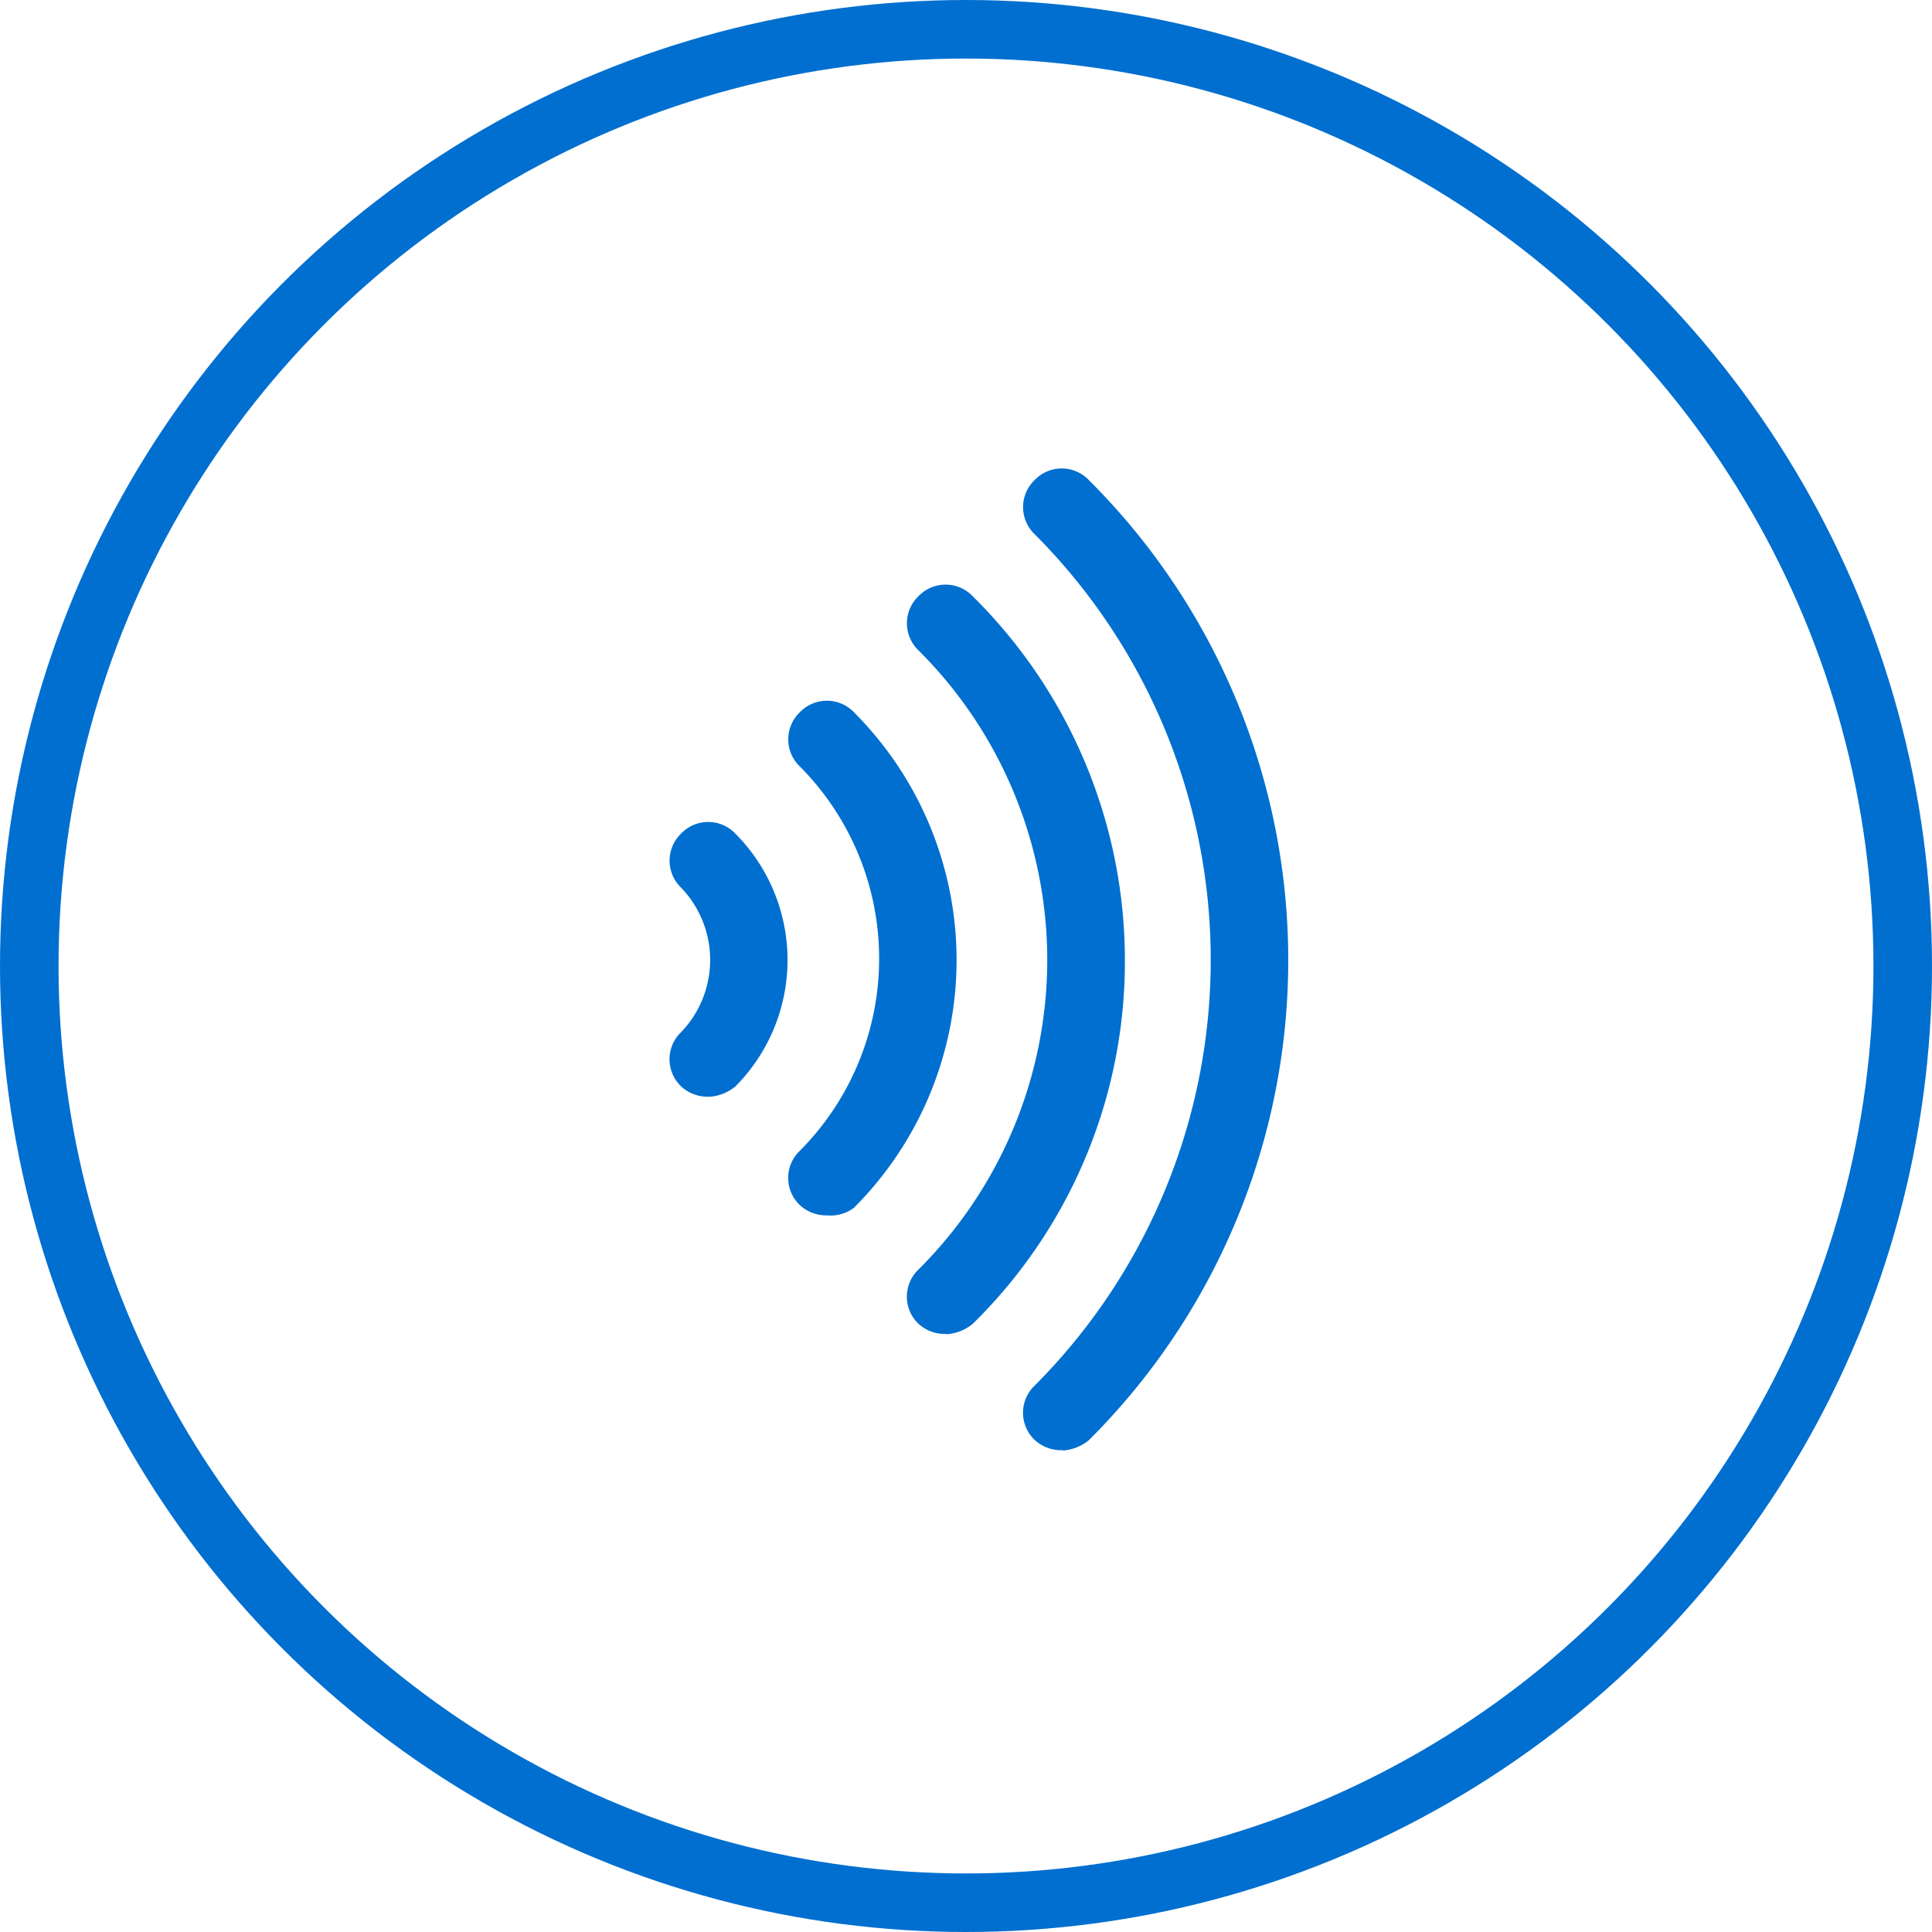
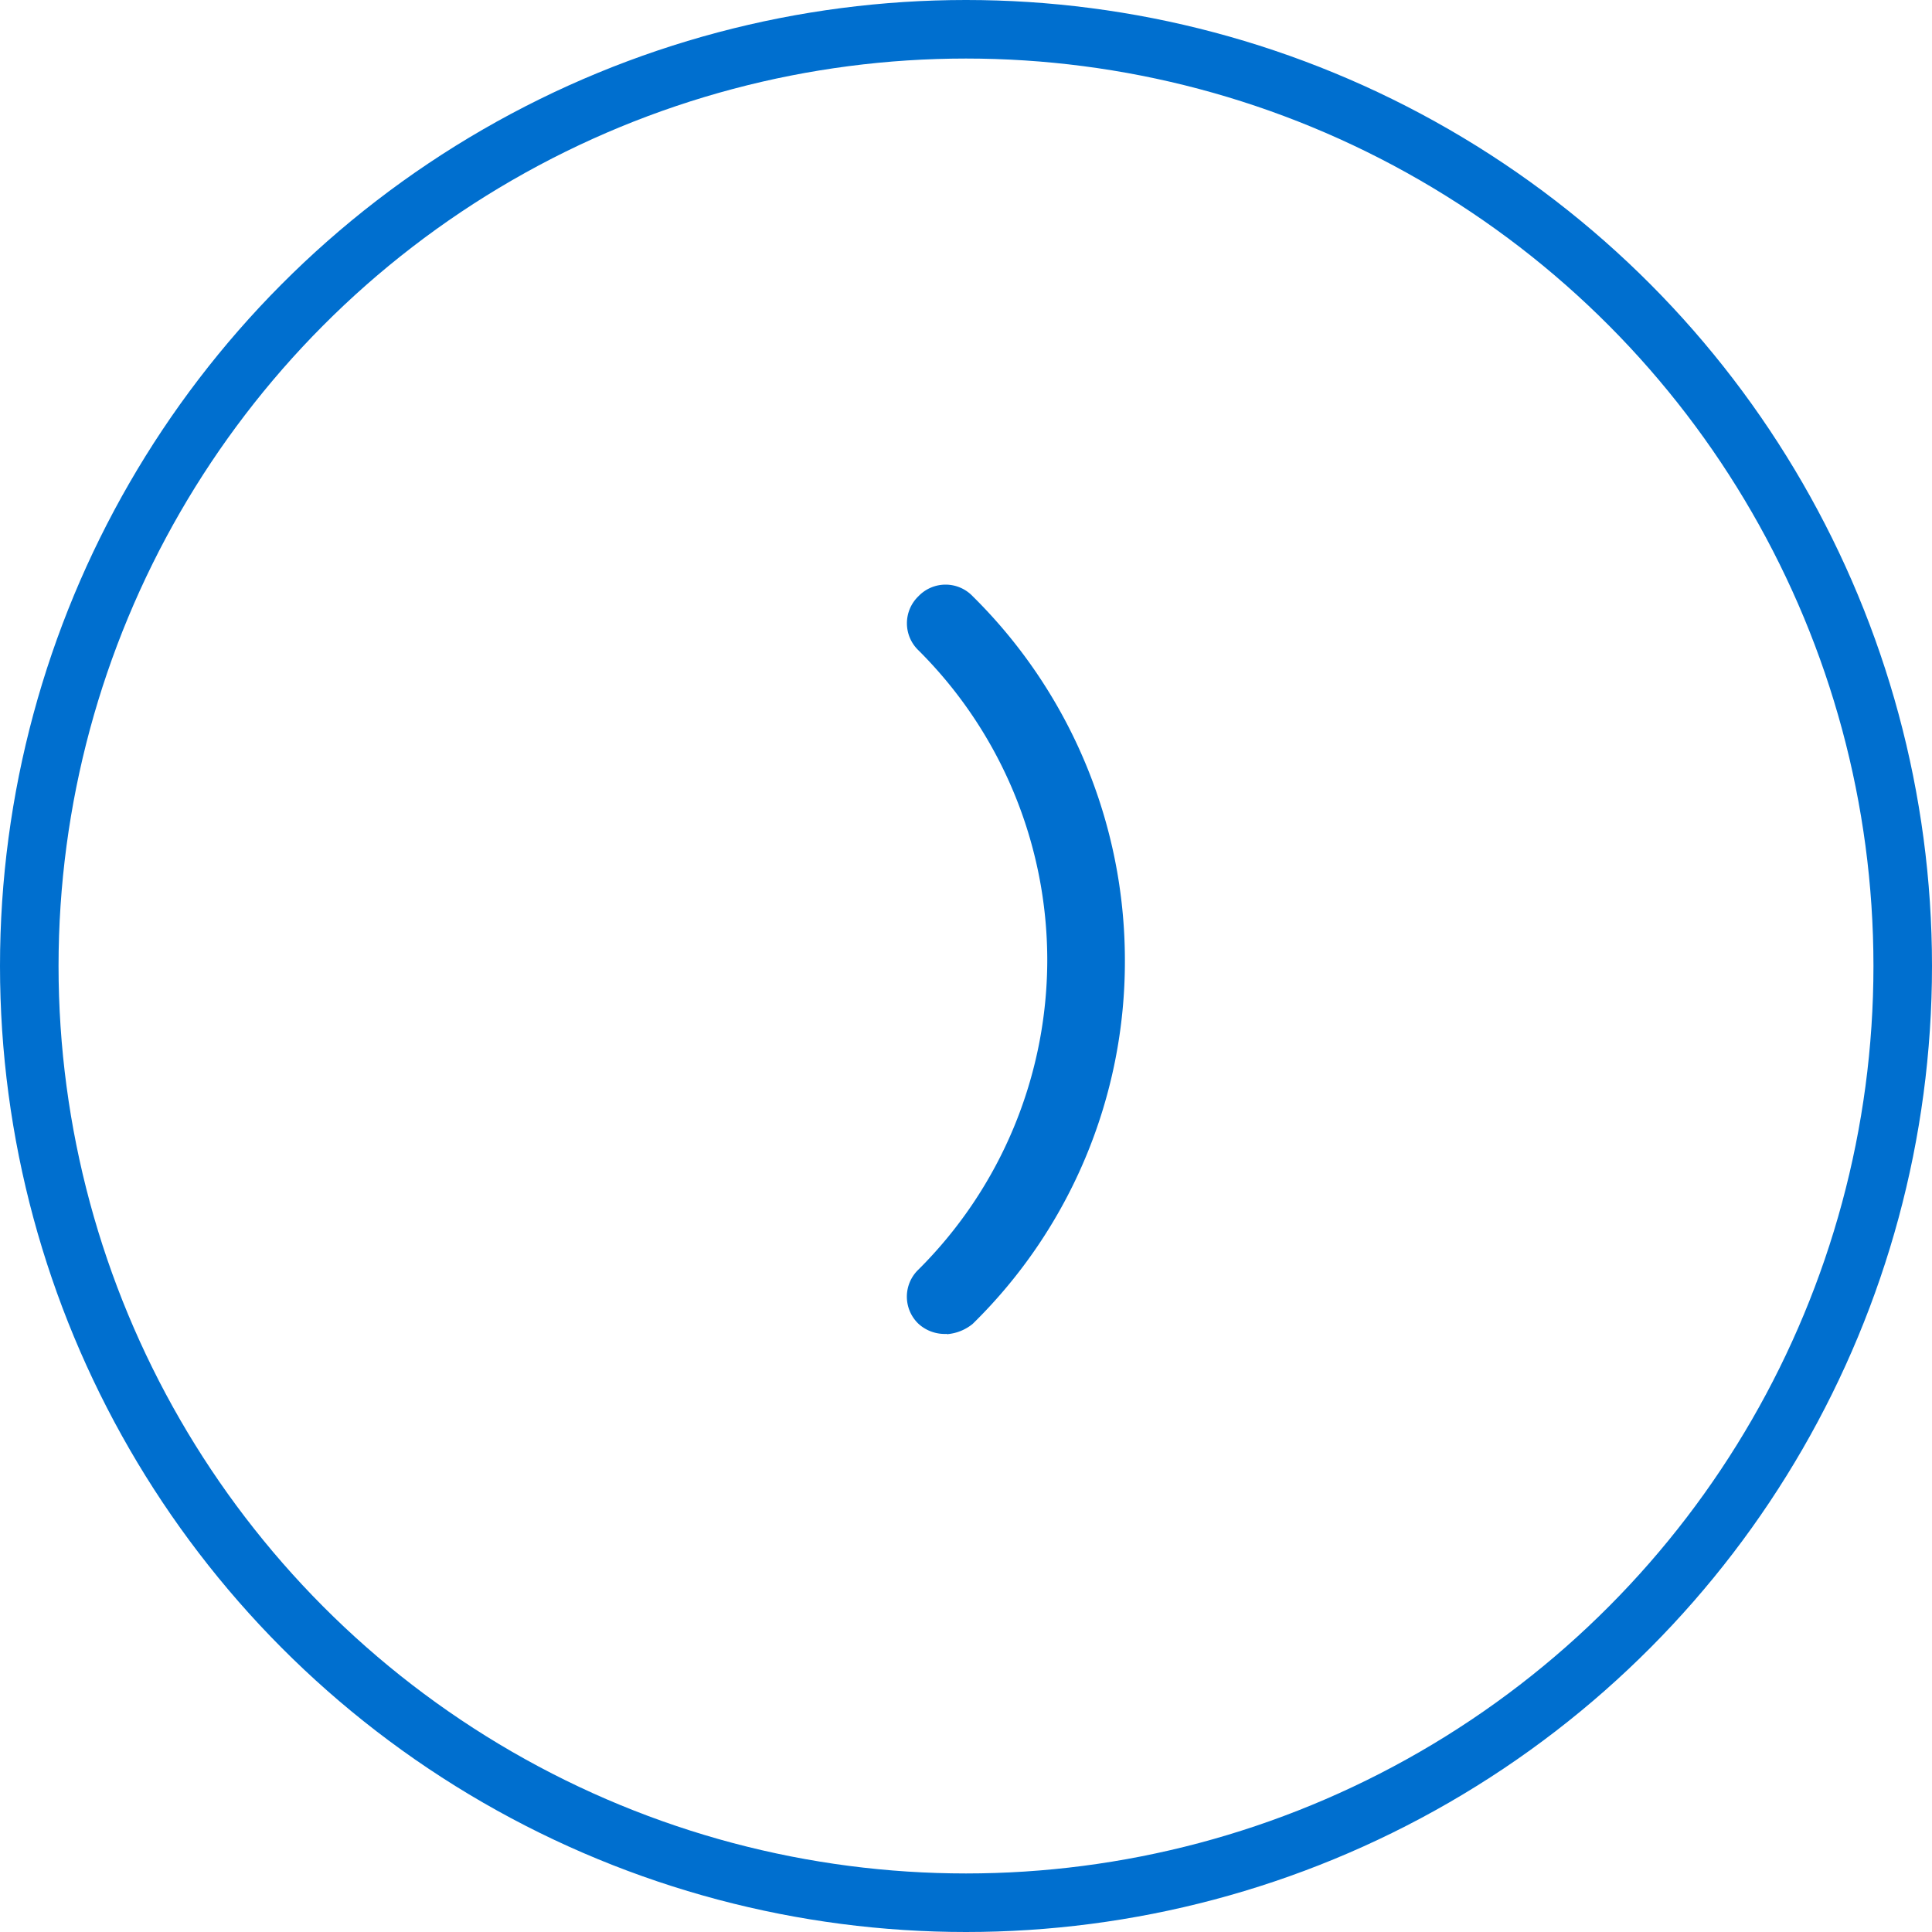
<svg xmlns="http://www.w3.org/2000/svg" width="33" height="33" viewBox="0 0 33 33">
  <defs>
    <clipPath id="clip-path">
      <path id="Clip_8" data-name="Clip 8" d="M0,0H4.528V16.77H0Z" fill="none" />
    </clipPath>
  </defs>
  <g id="icon" transform="translate(33)">
    <g id="Oval" transform="translate(-33)" fill="none" stroke="#006fcf" stroke-miterlimit="10" stroke-width="1">
-       <circle cx="16.5" cy="16.5" r="16.5" stroke="none" />
      <circle cx="16.5" cy="16.5" r="16" fill="none" />
    </g>
    <g id="Group_10" data-name="Group 10" transform="translate(-21.566 8)">
-       <path id="Fill_1" data-name="Fill 1" d="M.683,4.694A.664.664,0,0,1,.2,4.518a.64.64,0,0,1,0-.926,1.783,1.783,0,0,0,0-2.468A.64.64,0,0,1,.2.2a.64.64,0,0,1,.926,0,3.062,3.062,0,0,1,0,4.32.788.788,0,0,1-.441.176" transform="translate(0 6.038)" fill="#006fcf" />
-       <path id="Fill_3" data-name="Fill 3" d="M.683,8.792A.664.664,0,0,1,.2,8.616a.64.64,0,0,1,0-.926,4.654,4.654,0,0,0,0-6.566A.64.64,0,0,1,.2.2a.64.64,0,0,1,.926,0,5.985,5.985,0,0,1,0,8.462.66.66,0,0,1-.441.132" transform="translate(2.027 3.967)" fill="#006fcf" />
      <path id="Fill_5" data-name="Fill 5" d="M.683,12.8A.664.664,0,0,1,.2,12.627a.64.64,0,0,1,0-.926A7.47,7.47,0,0,0,2.4,6.413,7.47,7.47,0,0,0,.2,1.124.64.64,0,0,1,.2.2a.64.64,0,0,1,.926,0,8.739,8.739,0,0,1,2.6,6.215,8.665,8.665,0,0,1-2.6,6.214.788.788,0,0,1-.441.176" transform="translate(4.054 1.984)" fill="#006fcf" />
      <g id="Group_9" data-name="Group 9" transform="translate(6.038)">
-         <path id="Clip_8-2" data-name="Clip 8" d="M0,0H4.528V16.77H0Z" fill="none" />
        <g id="Group_9-2" data-name="Group 9" clip-path="url(#clip-path)">
-           <path id="Fill_7" data-name="Fill 7" d="M.683,16.77A.664.664,0,0,1,.2,16.594a.64.64,0,0,1,0-.926A10.294,10.294,0,0,0,.2,1.124.64.64,0,0,1,.2.2a.64.64,0,0,1,.926,0,11.573,11.573,0,0,1,0,16.4.788.788,0,0,1-.441.176" fill="#006fcf" />
-         </g>
+           </g>
      </g>
    </g>
  </g>
</svg>